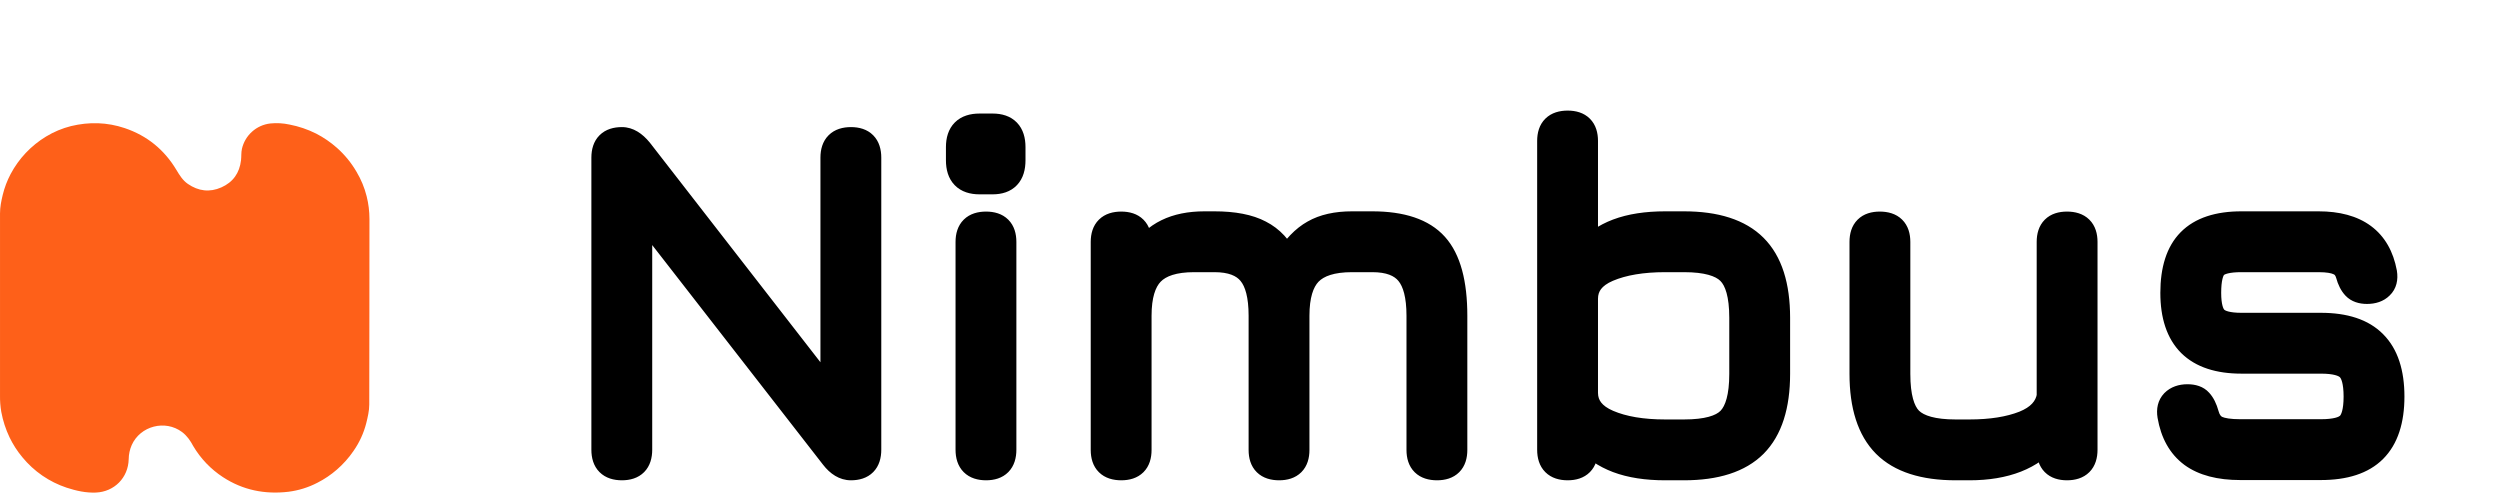
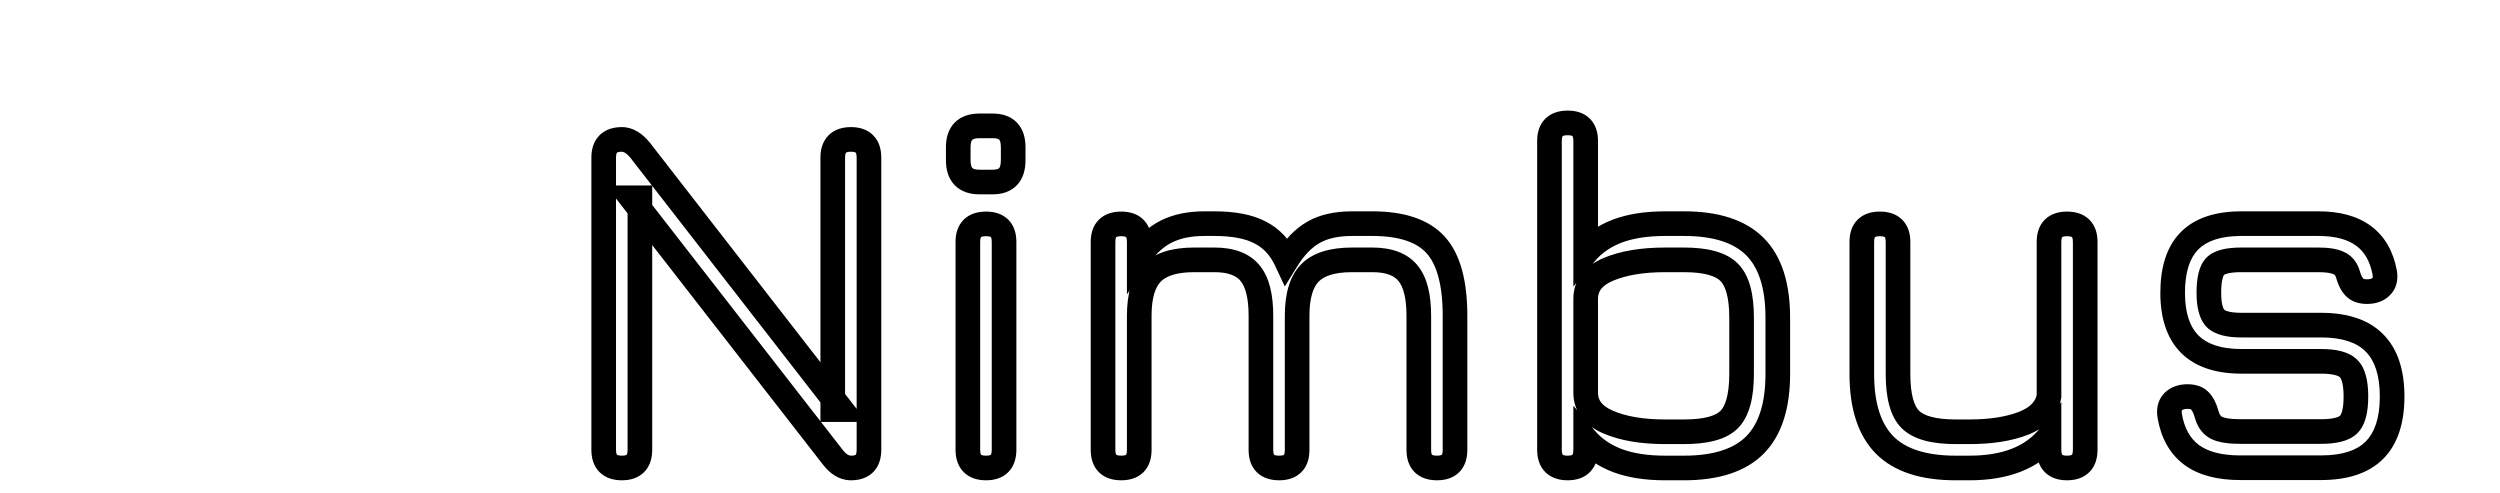
<svg xmlns="http://www.w3.org/2000/svg" width="203" height="40" viewBox="0 0 203 40" fill="none">
-   <path d="M15.693 36.225C15.455 35.776 15.18 35.38 14.777 35.077C13.41 34.06 11.389 34.584 10.694 36.143C10.537 36.504 10.454 36.892 10.45 37.285C10.416 38.789 9.283 39.934 7.784 39.996C6.964 40.03 6.181 39.85 5.411 39.6C4.001 39.132 2.753 38.273 1.812 37.123C1.401 36.63 1.053 36.088 0.774 35.51C0.461 34.853 0.236 34.158 0.104 33.443C0.028 33.001 -0.006 32.554 0.001 32.107C0.001 27.183 0.001 22.26 0.001 17.336C0.001 16.816 0.102 16.314 0.224 15.814C0.367 15.231 0.58 14.668 0.86 14.138C1.527 12.878 2.524 11.823 3.743 11.085C4.372 10.703 5.055 10.418 5.769 10.238C7.239 9.884 8.696 9.921 10.131 10.404C11.941 11.014 13.337 12.152 14.319 13.79C14.576 14.217 14.832 14.641 15.253 14.932C16.109 15.523 17.028 15.637 17.977 15.215C18.926 14.793 19.452 14.042 19.571 13.012C19.607 12.704 19.576 12.384 19.645 12.085C19.768 11.547 20.055 11.06 20.467 10.691C20.878 10.322 21.394 10.09 21.943 10.026C22.464 9.972 22.991 10.002 23.504 10.113C24.255 10.257 24.983 10.504 25.667 10.846C26.275 11.159 26.842 11.547 27.354 12C27.987 12.561 28.526 13.22 28.95 13.951C29.319 14.568 29.596 15.236 29.771 15.934C29.923 16.539 30 17.161 30 17.786C29.991 22.808 30 27.829 29.984 32.851C29.984 33.357 29.86 33.871 29.738 34.368C29.532 35.174 29.181 35.936 28.704 36.618C28.322 37.177 27.869 37.685 27.357 38.13C26.877 38.549 26.346 38.907 25.778 39.196C25.043 39.579 24.245 39.827 23.423 39.931C21.509 40.156 19.724 39.802 18.099 38.74C17.115 38.097 16.292 37.237 15.693 36.225Z" fill="#FE6019" />
-   <path d="M50.5 38C49.513 38 49.02 37.507 49.02 36.52V12.8C49.02 11.813 49.513 11.32 50.5 11.32C51.007 11.32 51.5 11.613 51.98 12.2L68.34 33.26H67.62V12.8C67.62 11.813 68.113 11.32 69.1 11.32C70.073 11.32 70.56 11.813 70.56 12.8V36.52C70.56 37.507 70.073 38 69.1 38C68.567 38 68.073 37.707 67.62 37.12L51.24 16.06H51.96V36.52C51.96 37.507 51.473 38 50.5 38ZM79.53 14.78C78.384 14.78 77.81 14.193 77.81 13.02V11.94C77.81 10.793 78.384 10.22 79.53 10.22H80.61C81.717 10.22 82.27 10.793 82.27 11.94V13.02C82.27 14.193 81.717 14.78 80.61 14.78H79.53ZM80.07 38C79.084 38 78.59 37.507 78.59 36.52V19.64C78.59 18.667 79.084 18.18 80.07 18.18C81.044 18.18 81.53 18.667 81.53 19.64V36.52C81.53 37.507 81.044 38 80.07 38ZM111.427 18.16C113.827 18.16 115.547 18.74 116.587 19.9C117.627 21.06 118.147 22.973 118.147 25.64V36.54C118.147 37.513 117.66 38 116.687 38C115.7 38 115.207 37.513 115.207 36.54V25.64C115.207 24.04 114.914 22.887 114.327 22.18C113.74 21.46 112.774 21.1 111.427 21.1H109.787C108.187 21.1 107.04 21.46 106.347 22.18C105.667 22.887 105.327 24.04 105.327 25.64V36.54C105.327 37.513 104.84 38 103.867 38C102.88 38 102.387 37.513 102.387 36.54V25.64C102.387 24.04 102.094 22.887 101.507 22.18C100.92 21.46 99.954 21.1 98.607 21.1H96.967C95.367 21.1 94.22 21.46 93.527 22.18C92.847 22.887 92.507 24.04 92.507 25.64V36.54C92.507 37.513 92.02 38 91.047 38C90.06 38 89.567 37.513 89.567 36.54V19.64C89.567 18.667 90.06 18.18 91.047 18.18C92.02 18.18 92.507 18.667 92.507 19.64V20.78C93.174 19.847 93.92 19.18 94.747 18.78C95.587 18.367 96.607 18.16 97.807 18.16H98.607C100.18 18.16 101.42 18.4 102.327 18.88C103.247 19.347 103.954 20.107 104.447 21.16C105.114 20.08 105.854 19.313 106.667 18.86C107.48 18.393 108.52 18.16 109.787 18.16H111.427ZM127.297 38C126.31 38 125.817 37.507 125.817 36.52V11.44C125.817 10.467 126.31 9.98 127.297 9.98C128.27 9.98 128.757 10.467 128.757 11.44V20.54C129.424 19.753 130.284 19.16 131.337 18.76C132.404 18.36 133.697 18.16 135.217 18.16H136.737C139.337 18.16 141.257 18.78 142.497 20.02C143.737 21.26 144.357 23.187 144.357 25.8V30.36C144.357 32.96 143.737 34.887 142.497 36.14C141.257 37.38 139.337 38 136.737 38H135.217C133.697 38 132.404 37.8 131.337 37.4C130.284 37 129.424 36.413 128.757 35.64V36.52C128.757 37.507 128.27 38 127.297 38ZM135.217 35.06H136.737C138.537 35.06 139.764 34.727 140.417 34.06C141.084 33.38 141.417 32.147 141.417 30.36V25.8C141.417 24 141.077 22.767 140.397 22.1C139.73 21.433 138.51 21.1 136.737 21.1H135.217C133.35 21.1 131.804 21.36 130.577 21.88C129.364 22.4 128.757 23.193 128.757 24.26V31.92C128.77 32.973 129.384 33.76 130.597 34.28C131.81 34.8 133.35 35.06 135.217 35.06ZM167.839 18.18C168.826 18.18 169.319 18.667 169.319 19.64V36.52C169.319 37.507 168.826 38 167.839 38C166.866 38 166.379 37.507 166.379 36.52V35.46C165.006 37.153 162.852 38 159.919 38H158.799C156.199 38 154.279 37.38 153.039 36.14C151.799 34.887 151.179 32.96 151.179 30.36V19.64C151.179 18.667 151.666 18.18 152.639 18.18C153.626 18.18 154.119 18.667 154.119 19.64V30.36C154.119 32.16 154.452 33.393 155.119 34.06C155.799 34.727 157.026 35.06 158.799 35.06H159.919C161.679 35.06 163.152 34.827 164.339 34.36C165.526 33.88 166.206 33.153 166.379 32.18V19.64C166.379 18.667 166.866 18.18 167.839 18.18ZM181.9 37.98C180.22 37.98 178.907 37.633 177.96 36.94C177.014 36.233 176.42 35.173 176.18 33.76C176.1 33.28 176.194 32.9 176.46 32.62C176.74 32.34 177.127 32.2 177.62 32.2C178.087 32.2 178.427 32.32 178.64 32.56C178.867 32.8 179.047 33.16 179.18 33.64C179.327 34.187 179.607 34.56 180.02 34.76C180.434 34.947 181.06 35.04 181.9 35.04H188.46C189.567 35.04 190.314 34.853 190.7 34.48C191.1 34.093 191.3 33.333 191.3 32.2C191.3 31.067 191.1 30.307 190.7 29.92C190.314 29.533 189.567 29.34 188.46 29.34H182C180.147 29.34 178.754 28.88 177.82 27.96C176.887 27.027 176.42 25.633 176.42 23.78C176.42 21.887 176.874 20.48 177.78 19.56C178.7 18.627 180.107 18.16 182 18.16H188.26C191.354 18.16 193.147 19.487 193.64 22.14C193.72 22.633 193.62 23.013 193.34 23.28C193.074 23.547 192.694 23.68 192.2 23.68C191.747 23.68 191.407 23.56 191.18 23.32C190.954 23.08 190.78 22.74 190.66 22.3C190.527 21.833 190.274 21.52 189.9 21.36C189.54 21.187 188.994 21.1 188.26 21.1H182C180.934 21.1 180.227 21.273 179.88 21.62C179.534 21.967 179.36 22.687 179.36 23.78C179.36 24.793 179.54 25.487 179.9 25.86C180.274 26.22 180.974 26.4 182 26.4H188.46C190.407 26.4 191.854 26.88 192.8 27.84C193.76 28.8 194.24 30.253 194.24 32.2C194.24 34.147 193.76 35.6 192.8 36.56C191.854 37.507 190.407 37.98 188.46 37.98H181.9Z" fill="black" />
  <path d="M51.98 12.2L52.77 11.586L52.762 11.576L52.754 11.567L51.98 12.2ZM68.34 33.26V34.26H70.383L69.13 32.647L68.34 33.26ZM67.62 33.26H66.62V34.26H67.62V33.26ZM67.62 37.12L68.411 36.508L68.409 36.506L67.62 37.12ZM51.24 16.06V15.06H49.195L50.451 16.674L51.24 16.06ZM51.96 16.06H52.96V15.06H51.96V16.06ZM50.5 37C50.334 37 50.229 36.979 50.169 36.959C50.113 36.94 50.098 36.924 50.097 36.923C50.096 36.922 50.08 36.907 50.061 36.851C50.041 36.791 50.02 36.686 50.02 36.52H48.02C48.02 37.167 48.182 37.837 48.683 38.337C49.183 38.837 49.852 39 50.5 39V37ZM50.02 36.52V12.8H48.02V36.52H50.02ZM50.02 12.8C50.02 12.634 50.041 12.529 50.061 12.469C50.08 12.413 50.096 12.398 50.097 12.397C50.098 12.396 50.113 12.38 50.169 12.361C50.229 12.341 50.334 12.32 50.5 12.32V10.32C49.852 10.32 49.183 10.482 48.683 10.983C48.182 11.483 48.02 12.152 48.02 12.8H50.02ZM50.5 12.32C50.582 12.32 50.82 12.361 51.206 12.833L52.754 11.567C52.18 10.866 51.431 10.32 50.5 10.32V12.32ZM51.19 12.813L67.55 33.873L69.13 32.647L52.77 11.586L51.19 12.813ZM68.34 32.26H67.62V34.26H68.34V32.26ZM68.62 33.26V12.8H66.62V33.26H68.62ZM68.62 12.8C68.62 12.634 68.641 12.529 68.661 12.469C68.68 12.413 68.696 12.398 68.697 12.397C68.698 12.396 68.713 12.38 68.769 12.361C68.829 12.341 68.934 12.32 69.1 12.32V10.32C68.453 10.32 67.783 10.482 67.283 10.983C66.782 11.483 66.62 12.152 66.62 12.8H68.62ZM69.1 12.32C69.262 12.32 69.362 12.341 69.419 12.36C69.47 12.377 69.483 12.392 69.483 12.392C69.484 12.393 69.5 12.408 69.519 12.465C69.539 12.526 69.56 12.633 69.56 12.8H71.56C71.56 12.156 71.401 11.489 70.907 10.988C70.41 10.484 69.744 10.32 69.1 10.32V12.32ZM69.56 12.8V36.52H71.56V12.8H69.56ZM69.56 36.52C69.56 36.688 69.539 36.794 69.519 36.855C69.5 36.912 69.484 36.927 69.483 36.928C69.483 36.928 69.47 36.943 69.419 36.96C69.362 36.979 69.262 37 69.1 37V39C69.744 39 70.41 38.836 70.907 38.332C71.401 37.831 71.56 37.164 71.56 36.52H69.56ZM69.1 37C68.985 37 68.754 36.952 68.411 36.509L66.829 37.731C67.393 38.462 68.148 39 69.1 39V37ZM68.409 36.506L52.029 15.446L50.451 16.674L66.831 37.734L68.409 36.506ZM51.24 17.06H51.96V15.06H51.24V17.06ZM50.96 16.06V36.52H52.96V16.06H50.96ZM50.96 36.52C50.96 36.688 50.939 36.794 50.919 36.855C50.9 36.912 50.884 36.927 50.883 36.928C50.883 36.928 50.87 36.943 50.819 36.96C50.762 36.979 50.662 37 50.5 37V39C51.144 39 51.81 38.836 52.307 38.332C52.801 37.831 52.96 37.164 52.96 36.52H50.96ZM79.53 13.78C79.117 13.78 78.989 13.676 78.956 13.641C78.917 13.602 78.81 13.458 78.81 13.02H76.81C76.81 13.755 76.99 14.491 77.525 15.039C78.065 15.591 78.797 15.78 79.53 15.78V13.78ZM78.81 13.02V11.94H76.81V13.02H78.81ZM78.81 11.94C78.81 11.521 78.914 11.39 78.947 11.357C78.98 11.324 79.111 11.22 79.53 11.22V9.22C78.803 9.22 78.074 9.403 77.533 9.943C76.993 10.483 76.81 11.213 76.81 11.94H78.81ZM79.53 11.22H80.61V9.22H79.53V11.22ZM80.61 11.22C81 11.22 81.111 11.319 81.136 11.344C81.167 11.376 81.27 11.512 81.27 11.94H83.27C83.27 11.221 83.097 10.497 82.575 9.956C82.046 9.408 81.327 9.22 80.61 9.22V11.22ZM81.27 11.94V13.02H83.27V11.94H81.27ZM81.27 13.02C81.27 13.467 81.164 13.616 81.128 13.654C81.102 13.681 80.994 13.78 80.61 13.78V15.78C81.333 15.78 82.055 15.586 82.583 15.026C83.1 14.478 83.27 13.747 83.27 13.02H81.27ZM80.61 13.78H79.53V15.78H80.61V13.78ZM80.07 37C79.904 37 79.799 36.979 79.739 36.959C79.684 36.94 79.669 36.924 79.667 36.923C79.666 36.922 79.65 36.907 79.632 36.851C79.612 36.791 79.59 36.686 79.59 36.52H77.59C77.59 37.167 77.753 37.837 78.253 38.337C78.754 38.837 79.423 39 80.07 39V37ZM79.59 36.52V19.64H77.59V36.52H79.59ZM79.59 19.64C79.59 19.478 79.611 19.378 79.63 19.321C79.647 19.27 79.662 19.257 79.663 19.257C79.663 19.256 79.678 19.24 79.735 19.221C79.797 19.201 79.903 19.18 80.07 19.18V17.18C79.426 17.18 78.759 17.339 78.258 17.833C77.755 18.33 77.59 18.996 77.59 19.64H79.59ZM80.07 19.18C80.233 19.18 80.335 19.201 80.393 19.22C80.421 19.229 80.437 19.238 80.445 19.243C80.454 19.248 80.457 19.251 80.458 19.252C80.46 19.253 80.463 19.257 80.468 19.265C80.473 19.273 80.481 19.29 80.49 19.317C80.51 19.375 80.53 19.477 80.53 19.64H82.53C82.53 18.999 82.369 18.335 81.872 17.838C81.375 17.341 80.711 17.18 80.07 17.18V19.18ZM80.53 19.64V36.52H82.53V19.64H80.53ZM80.53 36.52C80.53 36.688 80.509 36.794 80.489 36.855C80.47 36.912 80.454 36.927 80.453 36.928C80.453 36.928 80.44 36.943 80.389 36.96C80.333 36.979 80.232 37 80.07 37V39C80.715 39 81.381 38.836 81.877 38.332C82.371 37.831 82.53 37.164 82.53 36.52H80.53ZM116.587 19.9L115.842 20.567L115.842 20.567L116.587 19.9ZM114.327 22.18L113.552 22.812L113.557 22.819L114.327 22.18ZM106.347 22.18L105.627 21.486L105.626 21.487L106.347 22.18ZM101.507 22.18L100.732 22.812L100.737 22.819L101.507 22.18ZM93.527 22.18L92.807 21.486L92.806 21.487L93.527 22.18ZM92.507 20.78H91.507V23.901L93.321 21.361L92.507 20.78ZM94.747 18.78L95.182 19.68L95.188 19.677L94.747 18.78ZM102.327 18.88L101.859 19.764L101.867 19.768L101.875 19.772L102.327 18.88ZM104.447 21.16L103.541 21.584L104.326 23.26L105.298 21.685L104.447 21.16ZM106.667 18.86L107.154 19.733L107.165 19.727L106.667 18.86ZM111.427 19.16C113.695 19.16 115.074 19.711 115.842 20.567L117.331 19.233C116.019 17.769 113.958 17.16 111.427 17.16V19.16ZM115.842 20.567C116.635 21.452 117.147 23.058 117.147 25.64H119.147C119.147 22.888 118.619 20.668 117.331 19.233L115.842 20.567ZM117.147 25.64V36.54H119.147V25.64H117.147ZM117.147 36.54C117.147 36.703 117.126 36.805 117.107 36.862C117.098 36.89 117.089 36.907 117.084 36.915C117.079 36.923 117.076 36.927 117.075 36.928C117.074 36.929 117.07 36.932 117.062 36.937C117.054 36.942 117.037 36.951 117.009 36.96C116.952 36.979 116.85 37 116.687 37V39C117.328 39 117.992 38.839 118.489 38.342C118.986 37.845 119.147 37.181 119.147 36.54H117.147ZM116.687 37C116.519 37 116.413 36.979 116.352 36.959C116.295 36.94 116.28 36.924 116.279 36.923C116.279 36.923 116.264 36.91 116.247 36.859C116.228 36.802 116.207 36.702 116.207 36.54H114.207C114.207 37.184 114.371 37.85 114.875 38.347C115.375 38.841 116.043 39 116.687 39V37ZM116.207 36.54V25.64H114.207V36.54H116.207ZM116.207 25.64C116.207 23.963 115.908 22.519 115.096 21.541L113.557 22.819C113.919 23.254 114.207 24.117 114.207 25.64H116.207ZM115.102 21.548C114.252 20.505 112.934 20.1 111.427 20.1V22.1C112.613 22.1 113.229 22.415 113.552 22.812L115.102 21.548ZM111.427 20.1H109.787V22.1H111.427V20.1ZM109.787 20.1C108.073 20.1 106.595 20.48 105.627 21.486L107.067 22.874C107.485 22.44 108.301 22.1 109.787 22.1V20.1ZM105.626 21.487C104.683 22.467 104.327 23.936 104.327 25.64H106.327C106.327 24.144 106.651 23.306 107.067 22.873L105.626 21.487ZM104.327 25.64V36.54H106.327V25.64H104.327ZM104.327 36.54C104.327 36.703 104.306 36.805 104.287 36.862C104.278 36.89 104.269 36.907 104.264 36.915C104.259 36.923 104.256 36.927 104.255 36.928C104.254 36.929 104.25 36.932 104.242 36.937C104.234 36.942 104.217 36.951 104.189 36.96C104.132 36.979 104.03 37 103.867 37V39C104.508 39 105.172 38.839 105.669 38.342C106.166 37.845 106.327 37.181 106.327 36.54H104.327ZM103.867 37C103.699 37 103.593 36.979 103.532 36.959C103.475 36.94 103.46 36.924 103.459 36.923C103.459 36.923 103.444 36.91 103.427 36.859C103.408 36.802 103.387 36.702 103.387 36.54H101.387C101.387 37.184 101.551 37.85 102.055 38.347C102.555 38.841 103.223 39 103.867 39V37ZM103.387 36.54V25.64H101.387V36.54H103.387ZM103.387 25.64C103.387 23.963 103.088 22.519 102.276 21.541L100.737 22.819C101.099 23.254 101.387 24.117 101.387 25.64H103.387ZM102.282 21.548C101.432 20.505 100.114 20.1 98.607 20.1V22.1C99.793 22.1 100.409 22.415 100.732 22.812L102.282 21.548ZM98.607 20.1H96.967V22.1H98.607V20.1ZM96.967 20.1C95.253 20.1 93.775 20.48 92.807 21.486L94.247 22.874C94.665 22.44 95.481 22.1 96.967 22.1V20.1ZM92.806 21.487C91.863 22.467 91.507 23.936 91.507 25.64H93.507C93.507 24.144 93.831 23.306 94.247 22.873L92.806 21.487ZM91.507 25.64V36.54H93.507V25.64H91.507ZM91.507 36.54C91.507 36.703 91.486 36.805 91.467 36.862C91.458 36.89 91.449 36.907 91.444 36.915C91.439 36.923 91.436 36.927 91.435 36.928C91.433 36.929 91.43 36.932 91.422 36.937C91.414 36.942 91.397 36.951 91.369 36.96C91.312 36.979 91.21 37 91.047 37V39C91.688 39 92.352 38.839 92.849 38.342C93.346 37.845 93.507 37.181 93.507 36.54H91.507ZM91.047 37C90.879 37 90.773 36.979 90.712 36.959C90.655 36.94 90.64 36.924 90.639 36.923C90.639 36.923 90.624 36.91 90.607 36.859C90.588 36.802 90.567 36.702 90.567 36.54H88.567C88.567 37.184 88.731 37.85 89.235 38.347C89.735 38.841 90.403 39 91.047 39V37ZM90.567 36.54V19.64H88.567V36.54H90.567ZM90.567 19.64C90.567 19.478 90.588 19.378 90.607 19.321C90.624 19.27 90.639 19.257 90.639 19.257C90.64 19.256 90.655 19.24 90.712 19.221C90.773 19.201 90.879 19.18 91.047 19.18V17.18C90.403 17.18 89.735 17.339 89.235 17.833C88.731 18.33 88.567 18.996 88.567 19.64H90.567ZM91.047 19.18C91.21 19.18 91.312 19.201 91.369 19.22C91.397 19.229 91.414 19.238 91.422 19.243C91.43 19.248 91.433 19.251 91.435 19.252C91.436 19.253 91.439 19.257 91.444 19.265C91.449 19.273 91.458 19.29 91.467 19.317C91.486 19.375 91.507 19.477 91.507 19.64H93.507C93.507 18.999 93.346 18.335 92.849 17.838C92.352 17.341 91.688 17.18 91.047 17.18V19.18ZM91.507 19.64V20.78H93.507V19.64H91.507ZM93.321 21.361C93.914 20.531 94.54 19.991 95.182 19.68L94.311 17.88C93.301 18.369 92.433 19.163 91.693 20.199L93.321 21.361ZM95.188 19.677C95.858 19.348 96.718 19.16 97.807 19.16V17.16C96.496 17.16 95.316 17.386 94.305 17.883L95.188 19.677ZM97.807 19.16H98.607V17.16H97.807V19.16ZM98.607 19.16C100.096 19.16 101.153 19.39 101.859 19.764L102.795 17.996C101.687 17.41 100.264 17.16 98.607 17.16V19.16ZM101.875 19.772C102.57 20.125 103.13 20.706 103.541 21.584L105.352 20.736C104.777 19.508 103.923 18.569 102.779 17.988L101.875 19.772ZM105.298 21.685C105.906 20.7 106.534 20.079 107.154 19.733L106.18 17.986C105.173 18.548 104.321 19.46 103.596 20.635L105.298 21.685ZM107.165 19.727C107.782 19.373 108.636 19.16 109.787 19.16V17.16C108.405 17.16 107.178 17.414 106.169 17.993L107.165 19.727ZM109.787 19.16H111.427V17.16H109.787V19.16ZM128.757 20.54H127.757V23.267L129.52 21.186L128.757 20.54ZM131.337 18.76L130.986 17.824L130.982 17.825L131.337 18.76ZM142.497 20.02L143.204 19.313L143.204 19.313L142.497 20.02ZM142.497 36.14L143.204 36.847L143.208 36.843L142.497 36.14ZM131.337 37.4L130.982 38.335L130.986 38.336L131.337 37.4ZM128.757 35.64L129.514 34.987L127.757 32.949V35.64H128.757ZM140.417 34.06L139.703 33.36L139.703 33.36L140.417 34.06ZM140.397 22.1L139.69 22.807L139.697 22.814L140.397 22.1ZM130.577 21.88L130.187 20.959L130.183 20.961L130.577 21.88ZM128.757 31.92L127.757 31.92L127.757 31.933L128.757 31.92ZM130.597 34.28L130.991 33.361L130.991 33.361L130.597 34.28ZM127.297 37C127.131 37 127.026 36.979 126.966 36.959C126.91 36.94 126.895 36.924 126.894 36.923C126.893 36.922 126.876 36.907 126.858 36.851C126.838 36.791 126.817 36.686 126.817 36.52H124.817C124.817 37.167 124.979 37.837 125.48 38.337C125.98 38.837 126.649 39 127.297 39V37ZM126.817 36.52V11.44H124.817V36.52H126.817ZM126.817 11.44C126.817 11.278 126.838 11.178 126.857 11.121C126.874 11.07 126.889 11.057 126.889 11.057C126.89 11.056 126.905 11.04 126.962 11.021C127.023 11.001 127.129 10.98 127.297 10.98V8.98C126.653 8.98 125.985 9.139 125.485 9.633C124.981 10.13 124.817 10.796 124.817 11.44H126.817ZM127.297 10.98C127.46 10.98 127.562 11.001 127.619 11.02C127.647 11.029 127.664 11.038 127.672 11.043C127.68 11.048 127.684 11.051 127.685 11.052C127.686 11.053 127.689 11.057 127.694 11.065C127.699 11.073 127.708 11.09 127.717 11.117C127.736 11.175 127.757 11.277 127.757 11.44H129.757C129.757 10.799 129.596 10.135 129.099 9.638C128.602 9.141 127.938 8.98 127.297 8.98V10.98ZM127.757 11.44V20.54H129.757V11.44H127.757ZM129.52 21.186C130.067 20.541 130.782 20.041 131.692 19.695L130.982 17.825C129.785 18.279 128.78 18.966 127.994 19.893L129.52 21.186ZM131.688 19.696C132.612 19.35 133.779 19.16 135.217 19.16V17.16C133.615 17.16 132.195 17.37 130.986 17.824L131.688 19.696ZM135.217 19.16H136.737V17.16H135.217V19.16ZM136.737 19.16C139.199 19.16 140.811 19.749 141.79 20.727L143.204 19.313C141.702 17.811 139.475 17.16 136.737 17.16V19.16ZM141.79 20.727C142.767 21.705 143.357 23.323 143.357 25.8H145.357C145.357 23.05 144.706 20.815 143.204 19.313L141.79 20.727ZM143.357 25.8V30.36H145.357V25.8H143.357ZM143.357 30.36C143.357 32.821 142.769 34.443 141.786 35.437L143.208 36.843C144.705 35.33 145.357 33.099 145.357 30.36H143.357ZM141.79 35.433C140.811 36.411 139.199 37 136.737 37V39C139.475 39 141.702 38.349 143.204 36.847L141.79 35.433ZM136.737 37H135.217V39H136.737V37ZM135.217 37C133.779 37 132.612 36.81 131.688 36.464L130.986 38.336C132.195 38.79 133.615 39 135.217 39V37ZM131.692 36.465C130.778 36.118 130.061 35.622 129.514 34.987L127.999 36.293C128.786 37.205 129.789 37.882 130.982 38.335L131.692 36.465ZM127.757 35.64V36.52H129.757V35.64H127.757ZM127.757 36.52C127.757 36.688 127.736 36.794 127.716 36.855C127.697 36.912 127.68 36.927 127.68 36.928C127.68 36.928 127.667 36.943 127.616 36.96C127.559 36.979 127.459 37 127.297 37V39C127.941 39 128.607 38.836 129.104 38.332C129.598 37.831 129.757 37.164 129.757 36.52H127.757ZM135.217 36.06H136.737V34.06H135.217V36.06ZM136.737 36.06C138.585 36.06 140.177 35.733 141.131 34.76L139.703 33.36C139.35 33.72 138.489 34.06 136.737 34.06V36.06ZM141.131 34.76C142.086 33.785 142.417 32.204 142.417 30.36H140.417C140.417 32.09 140.081 32.975 139.703 33.36L141.131 34.76ZM142.417 30.36V25.8H140.417V30.36H142.417ZM142.417 25.8C142.417 23.945 142.081 22.351 141.097 21.386L139.697 22.814C140.073 23.183 140.417 24.055 140.417 25.8H142.417ZM141.104 21.393C140.141 20.43 138.566 20.1 136.737 20.1V22.1C138.454 22.1 139.319 22.437 139.69 22.807L141.104 21.393ZM136.737 20.1H135.217V22.1H136.737V20.1ZM135.217 20.1C133.266 20.1 131.576 20.37 130.187 20.959L130.967 22.801C132.031 22.349 133.434 22.1 135.217 22.1V20.1ZM130.183 20.961C129.467 21.267 128.854 21.687 128.418 22.258C127.971 22.841 127.757 23.523 127.757 24.26H129.757C129.757 23.93 129.846 23.683 130.006 23.472C130.177 23.249 130.473 23.012 130.971 22.799L130.183 20.961ZM127.757 24.26V31.92H129.757V24.26H127.757ZM127.757 31.933C127.766 32.665 127.989 33.339 128.438 33.915C128.877 34.477 129.49 34.893 130.203 35.199L130.991 33.361C130.491 33.147 130.19 32.909 130.016 32.685C129.851 32.474 129.761 32.229 129.757 31.907L127.757 31.933ZM130.203 35.199C131.581 35.79 133.267 36.06 135.217 36.06V34.06C133.434 34.06 132.039 33.81 130.991 33.361L130.203 35.199ZM166.379 35.46H167.379V32.639L165.602 34.83L166.379 35.46ZM153.039 36.14L152.328 36.843L152.332 36.847L153.039 36.14ZM155.119 34.06L154.412 34.767L154.419 34.774L155.119 34.06ZM164.339 34.36L164.705 35.291L164.714 35.287L164.339 34.36ZM166.379 32.18L167.364 32.355L167.379 32.268V32.18H166.379ZM167.839 19.18C168.007 19.18 168.113 19.201 168.174 19.221C168.231 19.24 168.246 19.256 168.247 19.257C168.247 19.257 168.262 19.27 168.279 19.321C168.298 19.378 168.319 19.478 168.319 19.64H170.319C170.319 18.996 170.155 18.33 169.651 17.833C169.151 17.339 168.483 17.18 167.839 17.18V19.18ZM168.319 19.64V36.52H170.319V19.64H168.319ZM168.319 36.52C168.319 36.686 168.298 36.791 168.278 36.851C168.259 36.907 168.243 36.922 168.242 36.923C168.241 36.924 168.226 36.94 168.17 36.959C168.11 36.979 168.005 37 167.839 37V39C168.487 39 169.156 38.837 169.656 38.337C170.157 37.837 170.319 37.167 170.319 36.52H168.319ZM167.839 37C167.677 37 167.577 36.979 167.52 36.96C167.469 36.943 167.456 36.928 167.456 36.928C167.455 36.927 167.439 36.912 167.42 36.855C167.4 36.794 167.379 36.688 167.379 36.52H165.379C165.379 37.164 165.538 37.831 166.032 38.332C166.529 38.836 167.195 39 167.839 39V37ZM167.379 36.52V35.46H165.379V36.52H167.379ZM165.602 34.83C164.479 36.215 162.662 37 159.919 37V39C163.043 39 165.532 38.092 167.156 36.09L165.602 34.83ZM159.919 37H158.799V39H159.919V37ZM158.799 37C156.337 37 154.725 36.411 153.746 35.433L152.332 36.847C153.833 38.349 156.061 39 158.799 39V37ZM153.75 35.437C152.767 34.443 152.179 32.821 152.179 30.36H150.179C150.179 33.099 150.831 35.33 152.328 36.843L153.75 35.437ZM152.179 30.36V19.64H150.179V30.36H152.179ZM152.179 19.64C152.179 19.477 152.2 19.375 152.219 19.317C152.228 19.29 152.237 19.273 152.242 19.265C152.247 19.257 152.25 19.253 152.251 19.252C152.252 19.251 152.256 19.248 152.264 19.243C152.272 19.238 152.289 19.229 152.317 19.22C152.374 19.201 152.476 19.18 152.639 19.18V17.18C151.998 17.18 151.334 17.341 150.837 17.838C150.34 18.335 150.179 18.999 150.179 19.64H152.179ZM152.639 19.18C152.807 19.18 152.913 19.201 152.974 19.221C153.031 19.24 153.046 19.256 153.047 19.257C153.047 19.257 153.062 19.27 153.079 19.321C153.098 19.378 153.119 19.478 153.119 19.64H155.119C155.119 18.996 154.955 18.33 154.451 17.833C153.951 17.339 153.283 17.18 152.639 17.18V19.18ZM153.119 19.64V30.36H155.119V19.64H153.119ZM153.119 30.36C153.119 32.211 153.447 33.802 154.412 34.767L155.826 33.353C155.458 32.984 155.119 32.109 155.119 30.36H153.119ZM154.419 34.774C155.393 35.729 156.966 36.06 158.799 36.06V34.06C157.085 34.06 156.205 33.725 155.819 33.346L154.419 34.774ZM158.799 36.06H159.919V34.06H158.799V36.06ZM159.919 36.06C161.76 36.06 163.367 35.817 164.705 35.291L163.973 33.429C162.938 33.836 161.598 34.06 159.919 34.06V36.06ZM164.714 35.287C166.113 34.721 167.112 33.767 167.364 32.355L165.395 32.005C165.299 32.54 164.938 33.039 163.964 33.433L164.714 35.287ZM167.379 32.18V19.64H165.379V32.18H167.379ZM167.379 19.64C167.379 19.477 167.4 19.375 167.419 19.317C167.428 19.29 167.437 19.273 167.442 19.265C167.447 19.257 167.45 19.253 167.451 19.252C167.452 19.251 167.456 19.248 167.464 19.243C167.472 19.238 167.489 19.229 167.517 19.22C167.574 19.201 167.676 19.18 167.839 19.18V17.18C167.198 17.18 166.534 17.341 166.037 17.838C165.54 18.335 165.379 18.999 165.379 19.64H167.379ZM177.96 36.94L177.362 37.741L177.369 37.747L177.96 36.94ZM176.18 33.76L175.194 33.924L175.194 33.927L176.18 33.76ZM176.46 32.62L175.753 31.913L175.745 31.922L175.736 31.93L176.46 32.62ZM178.64 32.56L177.893 33.224L177.903 33.236L177.913 33.247L178.64 32.56ZM179.18 33.64L180.146 33.381L180.144 33.372L179.18 33.64ZM180.02 34.76L179.585 35.66L179.597 35.666L179.609 35.671L180.02 34.76ZM190.7 34.48L191.395 35.199L191.395 35.199L190.7 34.48ZM190.7 29.92L189.993 30.627L189.999 30.633L190.005 30.639L190.7 29.92ZM177.82 27.96L177.113 28.667L177.118 28.672L177.82 27.96ZM177.78 19.56L177.068 18.858L177.068 18.858L177.78 19.56ZM193.64 22.14L194.627 21.98L194.626 21.968L194.623 21.957L193.64 22.14ZM193.34 23.28L192.651 22.556L192.642 22.564L192.633 22.573L193.34 23.28ZM191.18 23.32L191.907 22.633L191.907 22.633L191.18 23.32ZM190.66 22.3L191.625 22.037L191.622 22.025L190.66 22.3ZM189.9 21.36L189.466 22.261L189.486 22.27L189.506 22.279L189.9 21.36ZM179.88 21.62L179.173 20.913L179.173 20.913L179.88 21.62ZM179.9 25.86L179.18 26.554L179.193 26.567L179.206 26.58L179.9 25.86ZM192.8 27.84L192.088 28.542L192.093 28.547L192.8 27.84ZM192.8 36.56L193.507 37.267L193.507 37.267L192.8 36.56ZM181.9 36.98C180.344 36.98 179.267 36.657 178.551 36.133L177.369 37.747C178.547 38.609 180.096 38.98 181.9 38.98V36.98ZM178.559 36.139C177.86 35.617 177.373 34.81 177.166 33.593L175.194 33.927C175.468 35.537 176.167 36.849 177.362 37.741L178.559 36.139ZM177.167 33.596C177.144 33.458 177.154 33.384 177.161 33.353C177.167 33.331 177.173 33.322 177.184 33.31L175.736 31.93C175.197 32.496 175.077 33.223 175.194 33.924L177.167 33.596ZM177.167 33.327C177.216 33.278 177.323 33.2 177.62 33.2V31.2C176.931 31.2 176.264 31.402 175.753 31.913L177.167 33.327ZM177.62 33.2C177.772 33.2 177.856 33.22 177.892 33.233C177.923 33.244 177.912 33.246 177.893 33.224L179.388 31.896C178.912 31.36 178.241 31.2 177.62 31.2V33.2ZM177.913 33.247C177.986 33.323 178.107 33.511 178.217 33.908L180.144 33.372C179.987 32.809 179.748 32.277 179.367 31.873L177.913 33.247ZM178.214 33.899C178.417 34.655 178.85 35.305 179.585 35.66L180.456 33.86C180.364 33.815 180.237 33.718 180.146 33.381L178.214 33.899ZM179.609 35.671C180.219 35.947 181.019 36.04 181.9 36.04V34.04C181.102 34.04 180.648 33.946 180.432 33.849L179.609 35.671ZM181.9 36.04H188.46V34.04H181.9V36.04ZM188.46 36.04C189.593 36.04 190.703 35.867 191.395 35.199L190.006 33.761C189.924 33.839 189.541 34.04 188.46 34.04V36.04ZM191.395 35.199C192.114 34.504 192.3 33.361 192.3 32.2H190.3C190.3 33.305 190.086 33.683 190.005 33.761L191.395 35.199ZM192.3 32.2C192.3 31.038 192.114 29.896 191.395 29.201L190.005 30.639C190.086 30.717 190.3 31.095 190.3 32.2H192.3ZM191.407 29.213C190.715 28.521 189.598 28.34 188.46 28.34V30.34C189.536 30.34 189.912 30.546 189.993 30.627L191.407 29.213ZM188.46 28.34H182V30.34H188.46V28.34ZM182 28.34C180.3 28.34 179.203 27.919 178.522 27.248L177.118 28.672C178.305 29.841 179.994 30.34 182 30.34V28.34ZM178.527 27.253C177.847 26.572 177.42 25.477 177.42 23.78H175.42C175.42 25.79 175.927 27.481 177.113 28.667L178.527 27.253ZM177.42 23.78C177.42 22.028 177.841 20.923 178.493 20.262L177.068 18.858C175.906 20.037 175.42 21.746 175.42 23.78H177.42ZM178.492 20.262C179.155 19.59 180.255 19.16 182 19.16V17.16C179.959 17.16 178.246 17.663 177.068 18.858L178.492 20.262ZM182 19.16H188.26V17.16H182V19.16ZM188.26 19.16C189.674 19.16 190.661 19.464 191.331 19.959C191.983 20.442 192.446 21.19 192.657 22.323L194.623 21.957C194.341 20.437 193.661 19.195 192.52 18.351C191.396 17.52 189.94 17.16 188.26 17.16V19.16ZM192.653 22.3C192.677 22.445 192.664 22.517 192.658 22.541C192.655 22.551 192.653 22.554 192.654 22.552C192.655 22.55 192.655 22.551 192.651 22.556L194.03 24.004C194.618 23.445 194.743 22.693 194.627 21.98L192.653 22.3ZM192.633 22.573C192.607 22.599 192.513 22.68 192.2 22.68V24.68C192.874 24.68 193.541 24.494 194.047 23.987L192.633 22.573ZM192.2 22.68C192.059 22.68 191.978 22.661 191.938 22.647C191.904 22.635 191.902 22.627 191.907 22.633L190.453 24.007C190.931 24.512 191.578 24.68 192.2 24.68V22.68ZM191.907 22.633C191.828 22.55 191.717 22.376 191.625 22.037L189.696 22.563C189.843 23.104 190.079 23.61 190.453 24.007L191.907 22.633ZM191.622 22.025C191.424 21.332 190.999 20.743 190.294 20.441L189.506 22.279C189.549 22.297 189.63 22.335 189.699 22.575L191.622 22.025ZM190.334 20.459C189.768 20.187 189.039 20.1 188.26 20.1V22.1C188.949 22.1 189.312 22.187 189.466 22.261L190.334 20.459ZM188.26 20.1H182V22.1H188.26V20.1ZM182 20.1C181.42 20.1 180.89 20.146 180.432 20.259C179.981 20.369 179.524 20.562 179.173 20.913L180.587 22.327C180.583 22.331 180.652 22.264 180.909 22.201C181.157 22.14 181.514 22.1 182 22.1V20.1ZM179.173 20.913C178.819 21.267 178.627 21.732 178.518 22.186C178.406 22.649 178.36 23.188 178.36 23.78H180.36C180.36 23.279 180.401 22.91 180.463 22.654C180.527 22.388 180.595 22.32 180.587 22.327L179.173 20.913ZM178.36 23.78C178.36 24.837 178.532 25.882 179.18 26.554L180.62 25.166C180.548 25.091 180.36 24.75 180.36 23.78H178.36ZM179.206 26.58C179.88 27.229 180.935 27.4 182 27.4V25.4C181.012 25.4 180.668 25.211 180.594 25.14L179.206 26.58ZM182 27.4H188.46V25.4H182V27.4ZM188.46 27.4C190.259 27.4 191.399 27.844 192.088 28.542L193.512 27.138C192.308 25.916 190.555 25.4 188.46 25.4V27.4ZM192.093 28.547C192.797 29.251 193.24 30.403 193.24 32.2H195.24C195.24 30.104 194.723 28.349 193.507 27.133L192.093 28.547ZM193.24 32.2C193.24 33.997 192.797 35.149 192.093 35.853L193.507 37.267C194.723 36.051 195.24 34.296 195.24 32.2H193.24ZM192.093 35.853C191.405 36.541 190.262 36.98 188.46 36.98V38.98C190.552 38.98 192.302 38.472 193.507 37.267L192.093 35.853ZM188.46 36.98H181.9V38.98H188.46V36.98Z" fill="black" />
</svg>